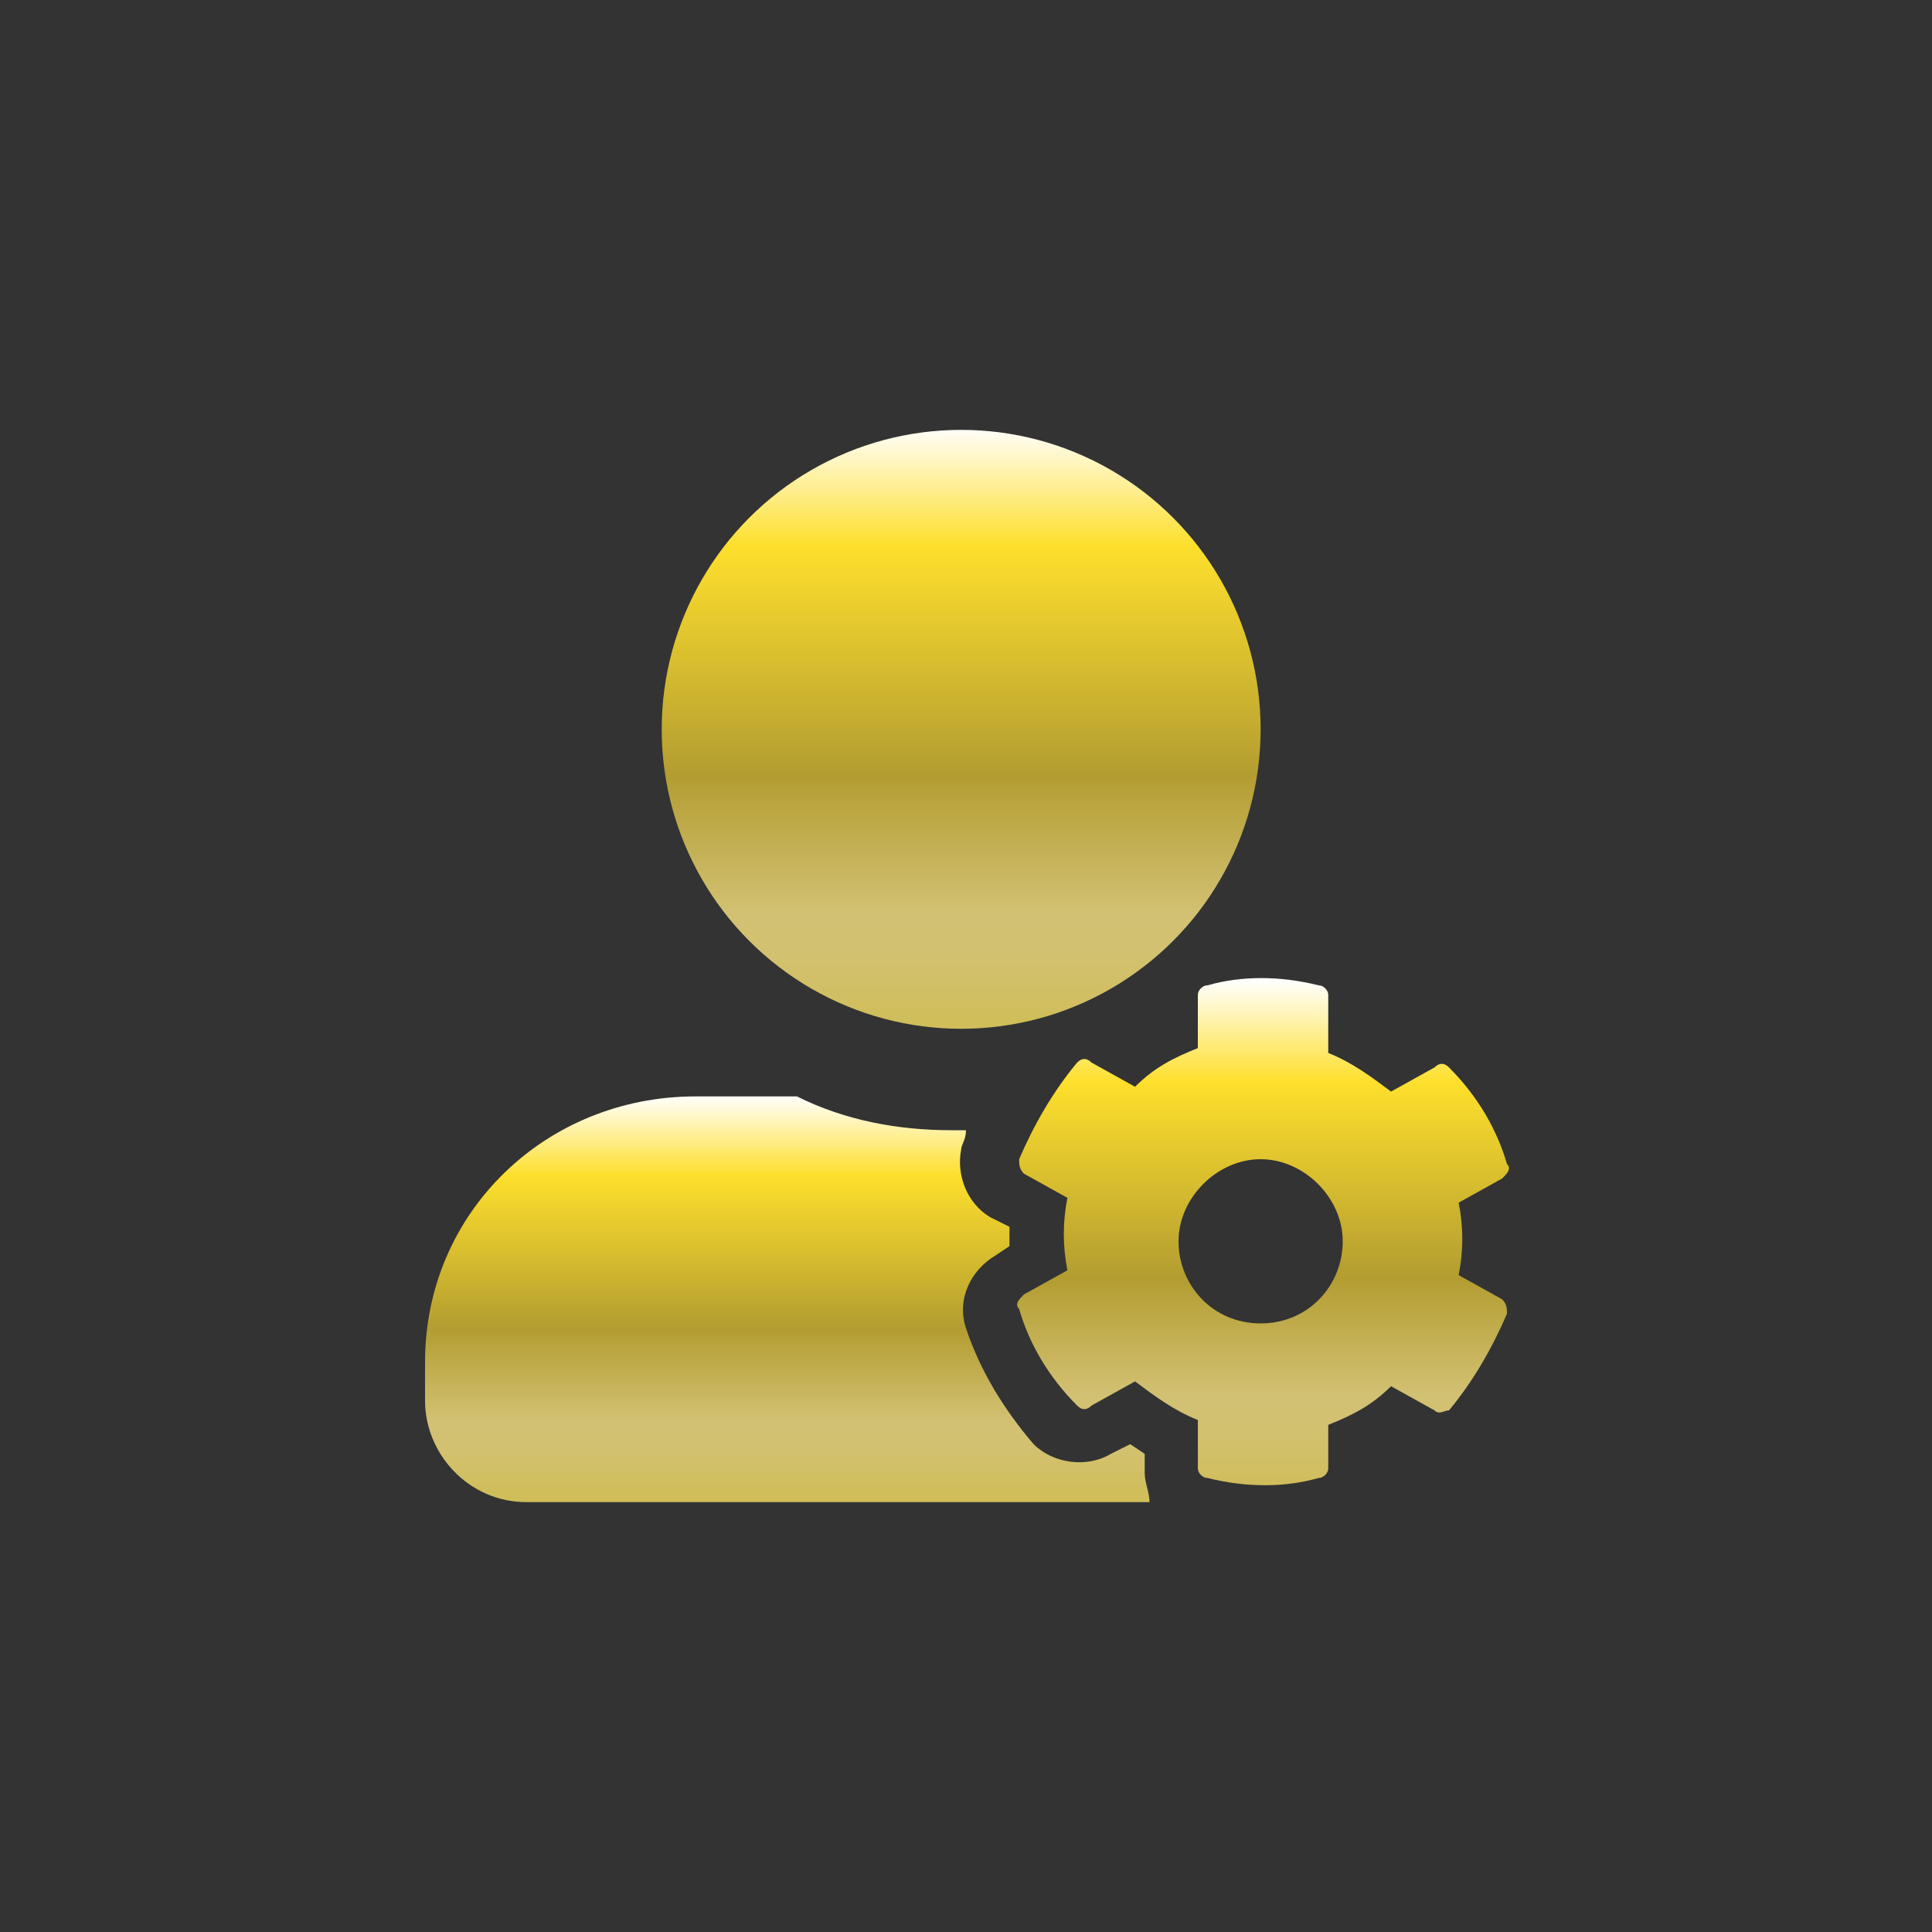
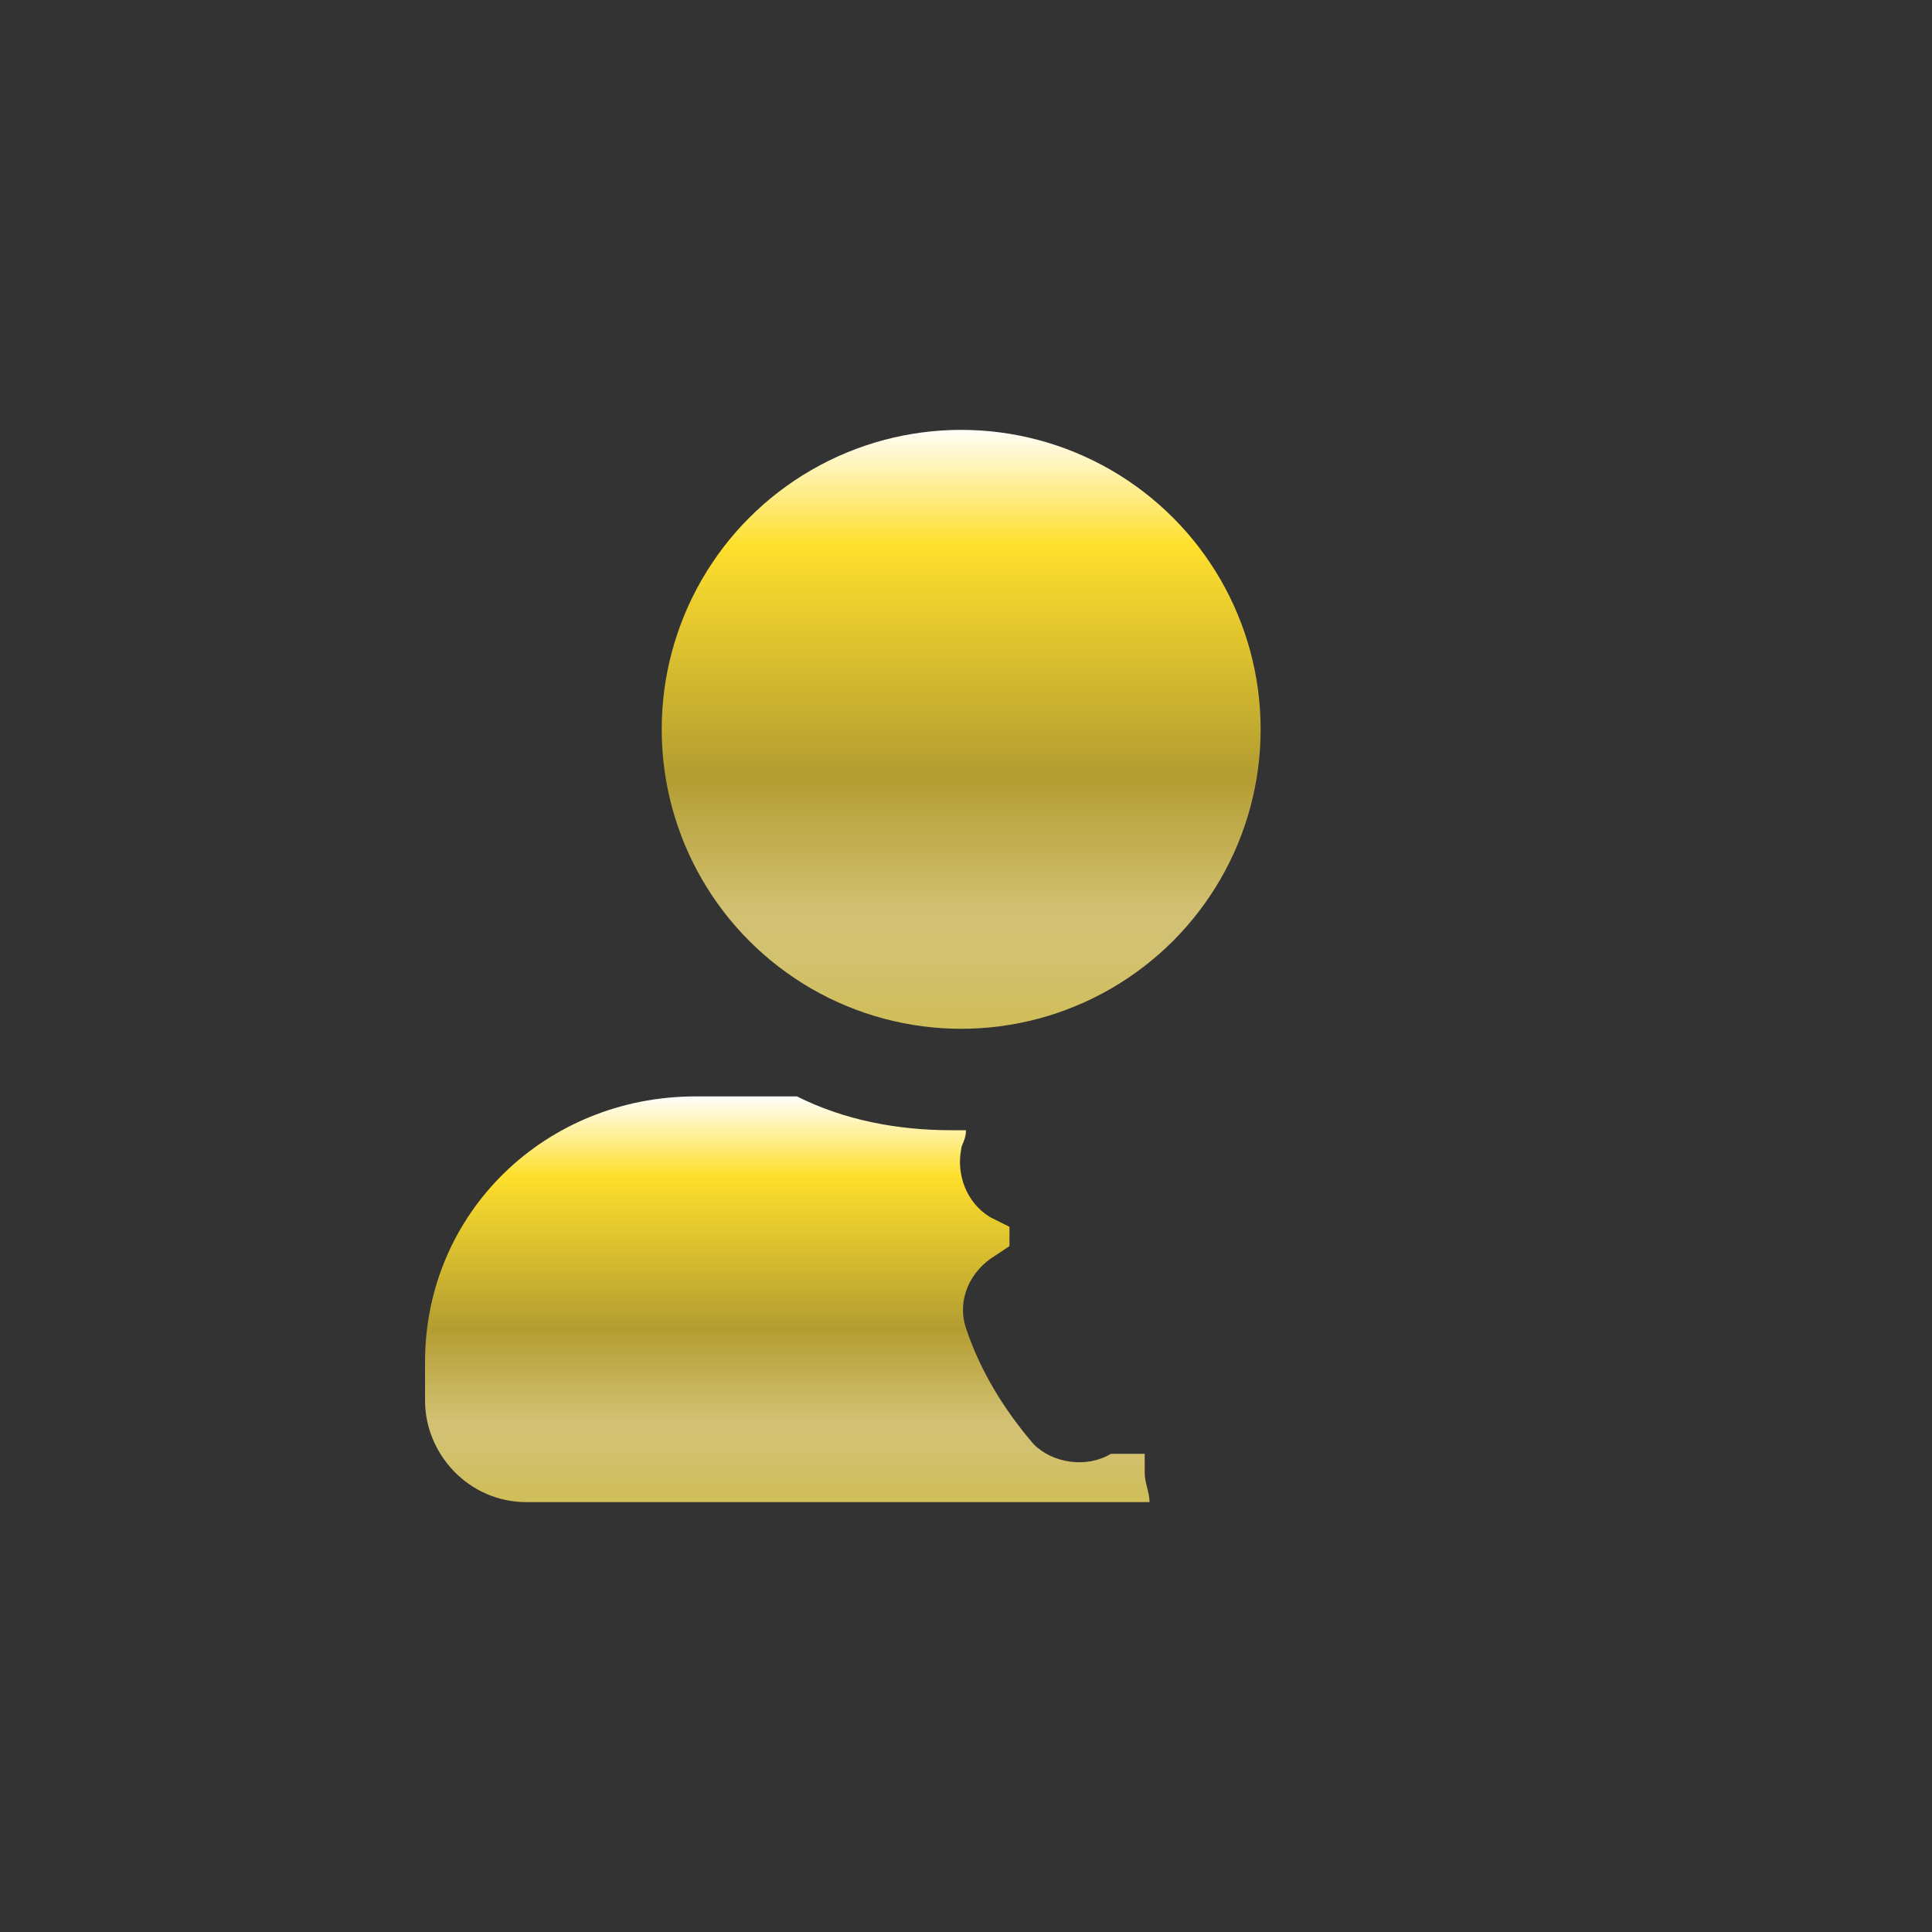
<svg xmlns="http://www.w3.org/2000/svg" version="1.1" id="Layer_1" x="0px" y="0px" width="40px" height="40px" viewBox="0 0 40 40" style="enable-background:new 0 0 40 40;" xml:space="preserve">
  <rect x="0" y="0" width="40" height="40" fill="#333333" stroke="none" />
  <style type="text/css">
	.st0{fill:url(#SVGID_1_);}
	.st1{fill:url(#SVGID_2_);}
	.st2{fill:url(#SVGID_3_);}
</style>
  <g>
    <linearGradient id="SVGID_1_" gradientUnits="userSpaceOnUse" x1="16.279" y1="1046.68" x2="16.279" y2="1055.01" gradientTransform="matrix(1 0 0 1 0 -1024)">
      <stop offset="0" style="stop-color:#FFFFFF" />
      <stop offset="0.2" style="stop-color:#FEDF2C" />
      <stop offset="0.58" style="stop-color:#B39D31" />
      <stop offset="0.81" style="stop-color:#D2C173" />
      <stop offset="0.88" style="stop-color:#D2C16F" />
      <stop offset="0.95" style="stop-color:#D1BF63" />
      <stop offset="0.99" style="stop-color:#D0BE5A" />
    </linearGradient>
-     <path class="st0" d="M23.7,30.5v-0.4l-0.3-0.2L23,30.1c-0.5,0.3-1.2,0.2-1.6-0.2c-0.6-0.7-1.1-1.5-1.4-2.4   c-0.2-0.6,0.1-1.2,0.6-1.5l0.3-0.2c0-0.1,0-0.3,0-0.4l-0.4-0.2c-0.5-0.3-0.7-0.9-0.6-1.4c0-0.1,0.1-0.2,0.1-0.4h-0.3   c-1.1,0-2.2-0.2-3.2-0.7h-2.1c-3.1,0-5.6,2.4-5.6,5.5c0,0,0,0,0,0.1V29c0,1.1,0.9,2.1,2.1,2.1l0,0h12.9   C23.8,30.9,23.7,30.7,23.7,30.5z" />
+     <path class="st0" d="M23.7,30.5v-0.4L23,30.1c-0.5,0.3-1.2,0.2-1.6-0.2c-0.6-0.7-1.1-1.5-1.4-2.4   c-0.2-0.6,0.1-1.2,0.6-1.5l0.3-0.2c0-0.1,0-0.3,0-0.4l-0.4-0.2c-0.5-0.3-0.7-0.9-0.6-1.4c0-0.1,0.1-0.2,0.1-0.4h-0.3   c-1.1,0-2.2-0.2-3.2-0.7h-2.1c-3.1,0-5.6,2.4-5.6,5.5c0,0,0,0,0,0.1V29c0,1.1,0.9,2.1,2.1,2.1l0,0h12.9   C23.8,30.9,23.7,30.7,23.7,30.5z" />
    <linearGradient id="SVGID_2_" gradientUnits="userSpaceOnUse" x1="26.129" y1="1044.289" x2="26.129" y2="1054.929" gradientTransform="matrix(1 0 0 1 0 -1024)">
      <stop offset="0" style="stop-color:#FFFFFF" />
      <stop offset="0.2" style="stop-color:#FEDF2C" />
      <stop offset="0.58" style="stop-color:#B39D31" />
      <stop offset="0.81" style="stop-color:#D2C173" />
      <stop offset="0.88" style="stop-color:#D2C16F" />
      <stop offset="0.95" style="stop-color:#D1BF63" />
      <stop offset="0.99" style="stop-color:#D0BE5A" />
    </linearGradient>
-     <path class="st1" d="M30.2,26.4c0.1-0.5,0.1-1,0-1.5l0.9-0.5c0.1-0.1,0.2-0.2,0.1-0.3c-0.2-0.7-0.6-1.4-1.2-2   c-0.1-0.1-0.2-0.1-0.3,0l-0.9,0.5c-0.4-0.3-0.8-0.6-1.3-0.8v-1.2c0-0.1-0.1-0.2-0.2-0.2c-0.8-0.2-1.6-0.2-2.3,0   c-0.1,0-0.2,0.1-0.2,0.2v1.1c-0.5,0.2-0.9,0.4-1.3,0.8L22.6,22c-0.1-0.1-0.2-0.1-0.3,0c-0.5,0.6-0.9,1.3-1.2,2c0,0.1,0,0.2,0.1,0.3   l0.9,0.5c-0.1,0.5-0.1,1,0,1.5l-0.9,0.5c-0.1,0.1-0.2,0.2-0.1,0.3c0.2,0.7,0.6,1.4,1.2,2c0.1,0.1,0.2,0.1,0.3,0l0.9-0.5   c0.4,0.3,0.8,0.6,1.3,0.8v1c0,0.1,0.1,0.2,0.2,0.2c0.8,0.2,1.6,0.2,2.3,0c0.1,0,0.2-0.1,0.2-0.2v-0.9c0.5-0.2,0.9-0.4,1.3-0.8   l0.9,0.5c0.1,0.1,0.2,0,0.3,0c0.5-0.6,0.9-1.3,1.2-2c0-0.1,0-0.2-0.1-0.3L30.2,26.4z M26.1,27.4c-1,0-1.7-0.8-1.7-1.7   s0.8-1.7,1.7-1.7c0.9,0,1.7,0.8,1.7,1.7S27.1,27.4,26.1,27.4z" />
    <linearGradient id="SVGID_3_" gradientUnits="userSpaceOnUse" x1="19.879" y1="1032.81" x2="19.879" y2="1045.29" gradientTransform="matrix(1 0 0 1 0 -1024)">
      <stop offset="0" style="stop-color:#FFFFFF" />
      <stop offset="0.2" style="stop-color:#FEDF2C" />
      <stop offset="0.58" style="stop-color:#B39D31" />
      <stop offset="0.81" style="stop-color:#D2C173" />
      <stop offset="0.88" style="stop-color:#D2C16F" />
      <stop offset="0.95" style="stop-color:#D1BF63" />
      <stop offset="0.99" style="stop-color:#D0BE5A" />
    </linearGradient>
    <circle class="st2" cx="19.9" cy="15.1" r="6.2" />
  </g>
</svg>